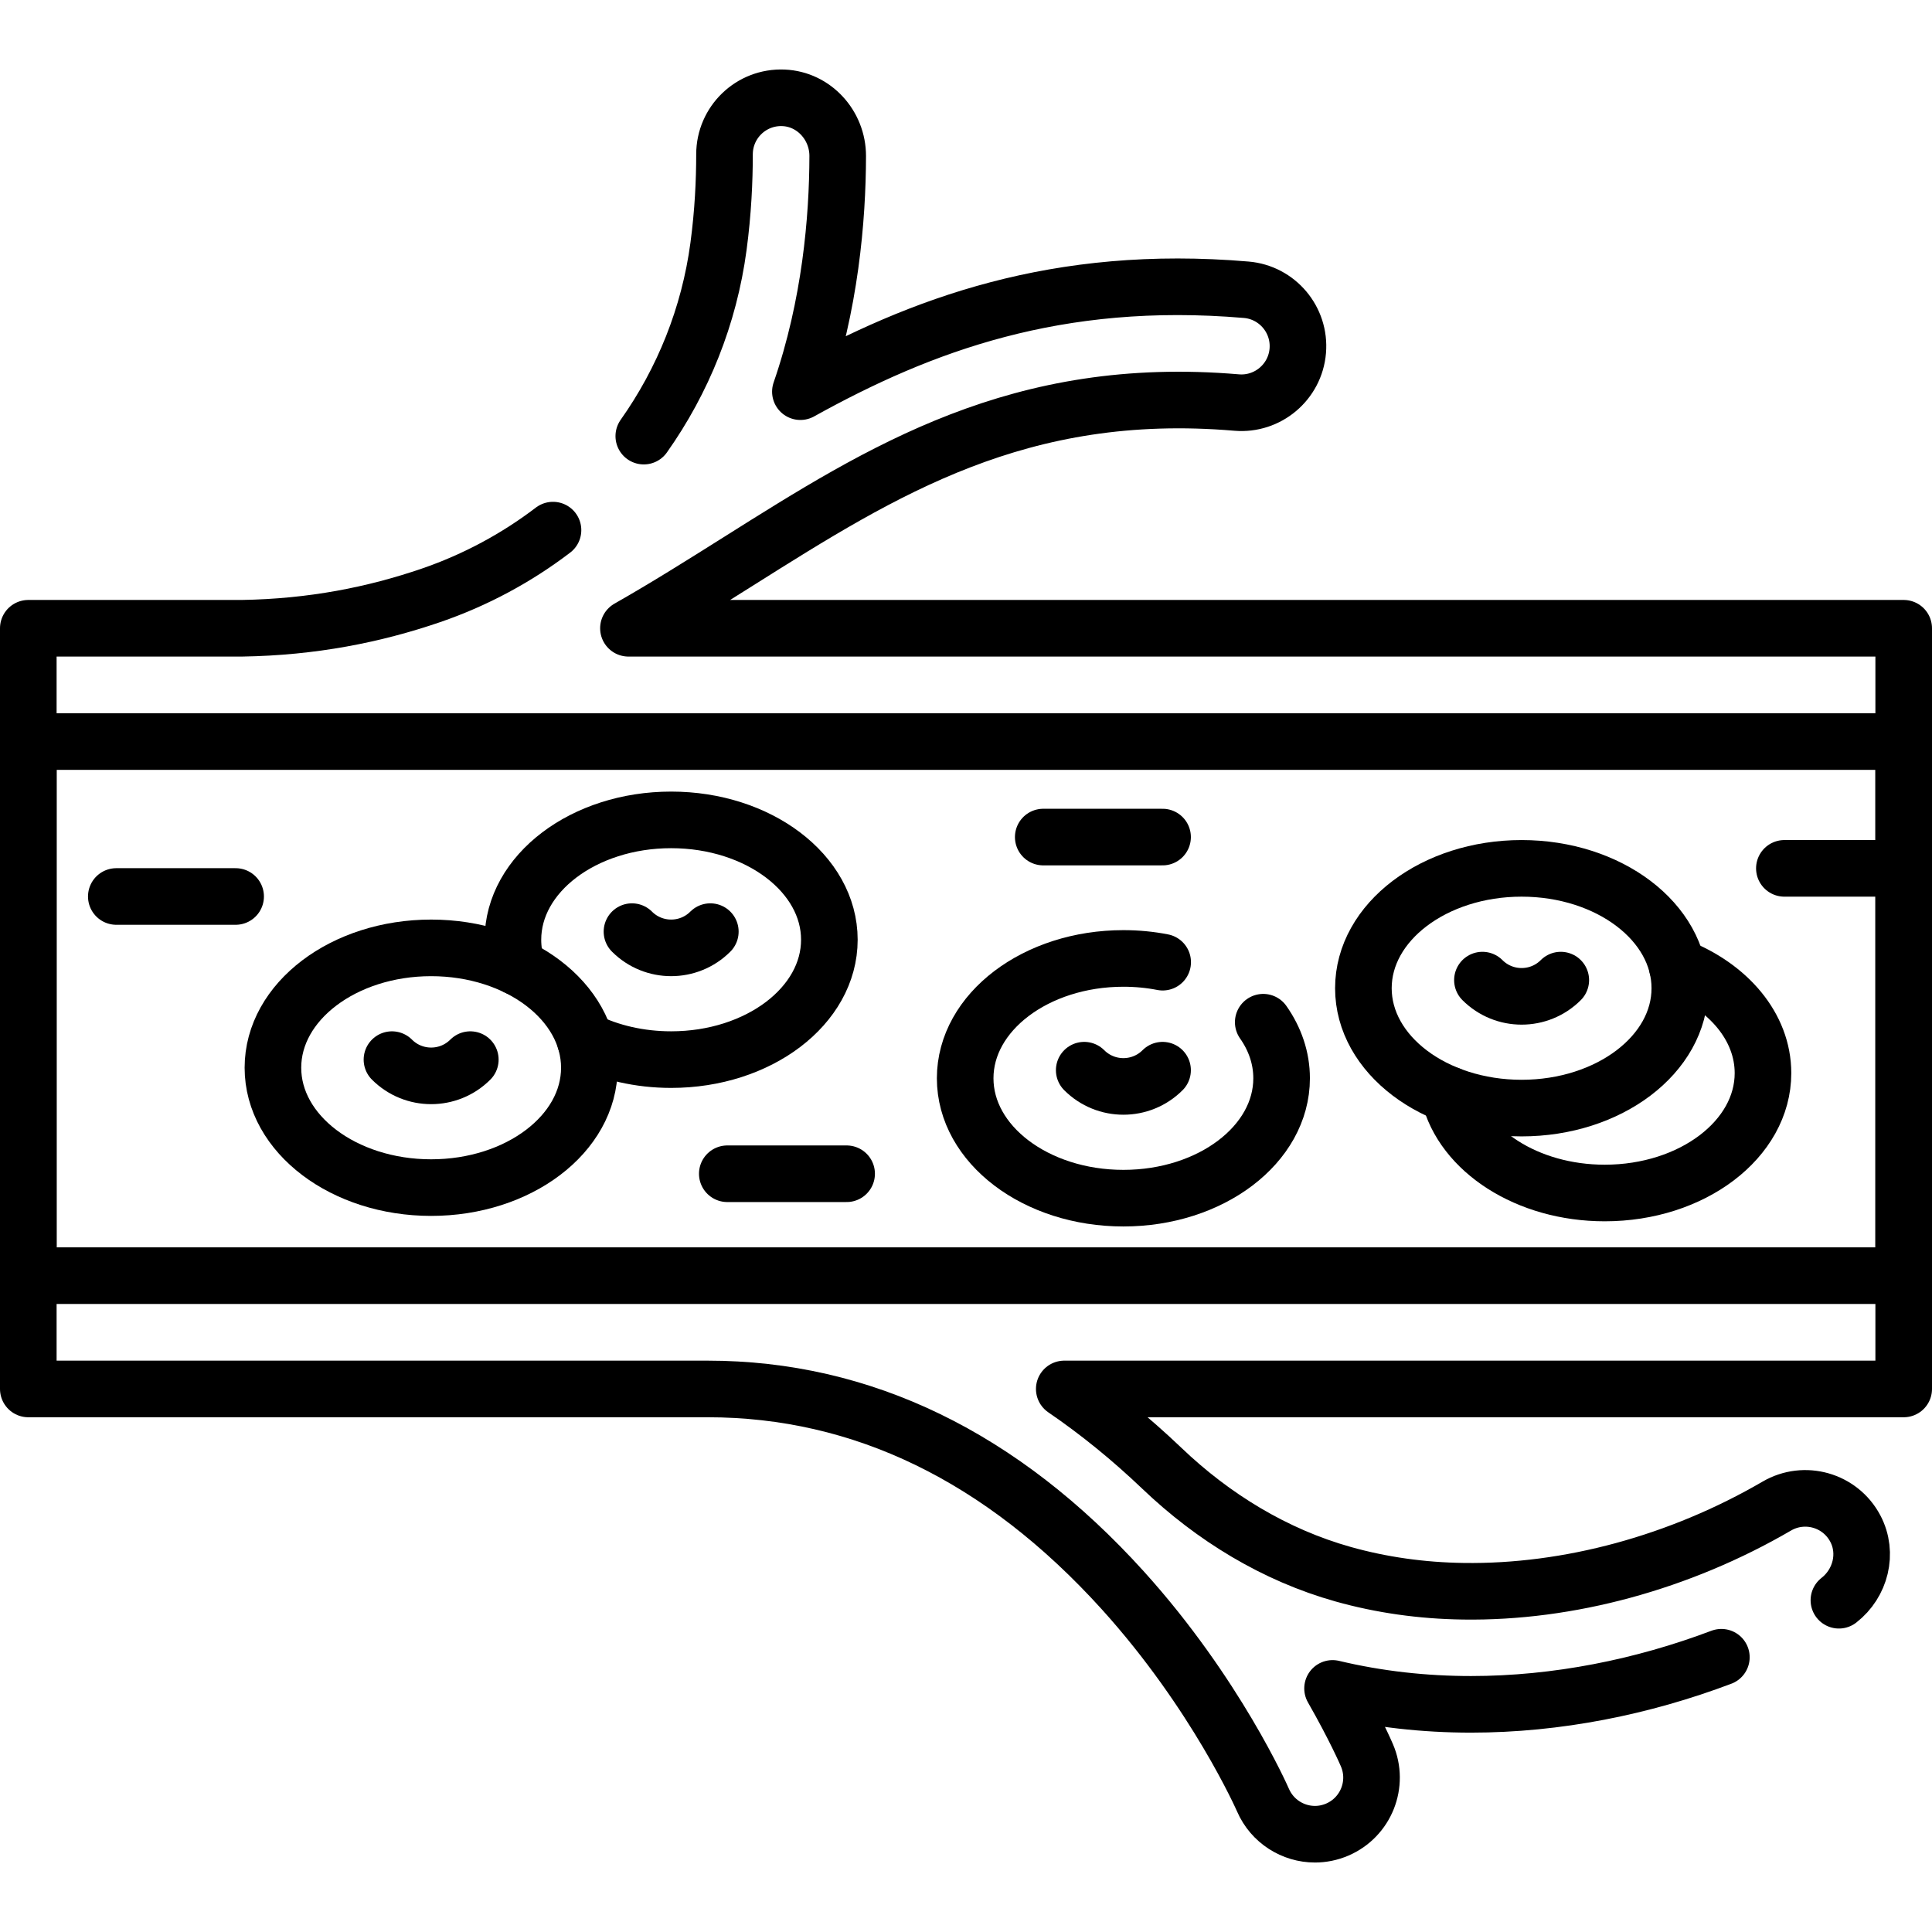
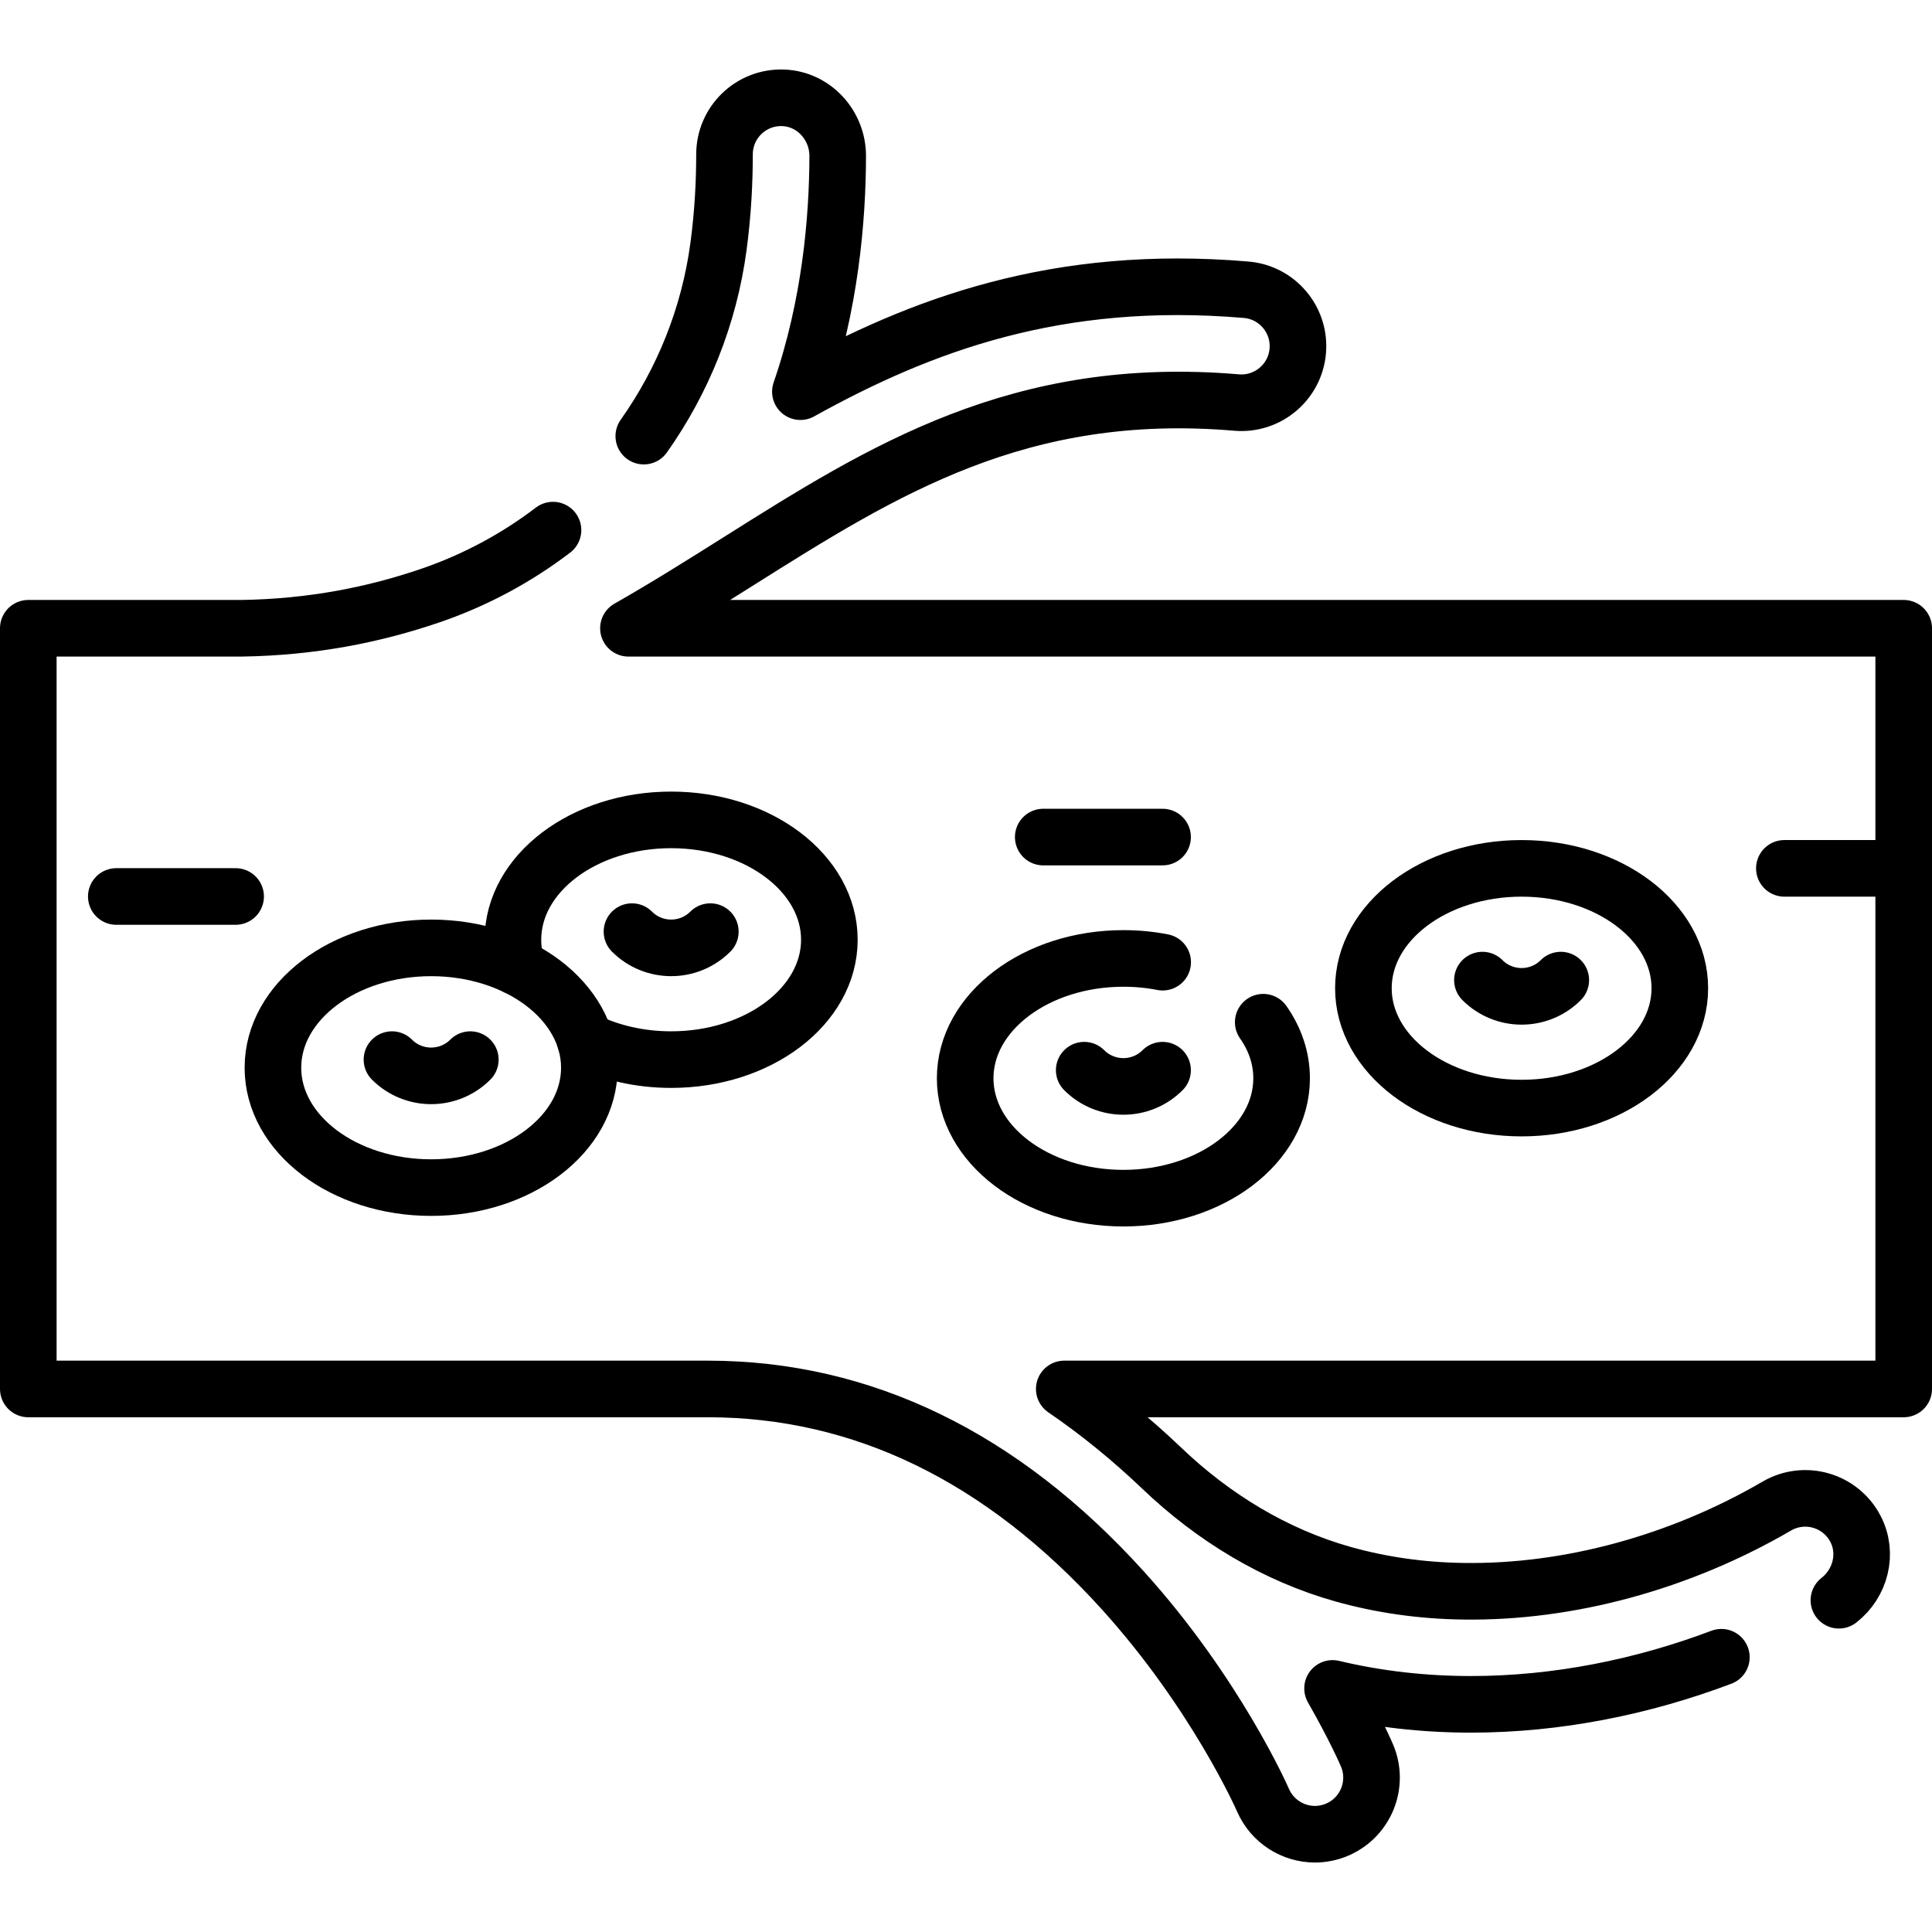
<svg xmlns="http://www.w3.org/2000/svg" version="1.1" id="Capa_1" x="0px" y="0px" viewBox="0 0 512 512" style="enable-background:new 0 0 512 512;" xml:space="preserve" width="512" height="512">
  <g>
-     <rect x="7.5" y="196.523" style="fill:none;stroke:#000000;stroke-width:15;stroke-linecap:round;stroke-linejoin:round;stroke-miterlimit:10;" width="497" height="141.538" />
    <path style="fill:none;stroke:#000000;stroke-width:15;stroke-linecap:round;stroke-linejoin:round;stroke-miterlimit:10;" d="M146.55,140.487c-9.64,7.35-20.52,13.23-32.33,17.29c-15.04,5.15-31.42,8.42-50.12,8.72H7.5v201.59h180.03   c40.96,0,77.98,17.96,110.02,53.37c24.74,27.35,37.03,55.3,37.14,55.56c2.45,5.67,7.98,9.07,13.79,9.07c1.97,0,3.99-0.4,5.92-1.23   c7.61-3.28,11.12-12.1,7.84-19.71c-0.25-0.6-3.25-7.46-9.1-17.7c12.07,2.88,24.39,4.22,36.69,4.22c22.79,0,45.49-4.6,66.35-12.48" />
    <path style="fill:none;stroke:#000000;stroke-width:15;stroke-linecap:round;stroke-linejoin:round;stroke-miterlimit:10;" d="M170.61,115.577c10.38-14.67,17.33-31.82,19.8-50.27c1.21-9.04,1.59-17.42,1.59-24.4c0-8.49,7.06-15.34,15.64-14.98   c8.11,0.34,14.37,7.31,14.36,15.42c-0.03,16.55-1.95,39.5-9.89,62.45c31.96-17.74,68.09-31.26,118.14-27.01   c8.25,0.7,14.37,7.96,13.67,16.22c-0.7,8.25-7.97,14.37-16.21,13.67c-57.47-4.88-93.64,17.9-131.93,42.02   c-9.56,6.02-19.2,12.09-29.24,17.8H504.5v201.59H282.04c8.95,6.12,17.59,13.13,25.88,21.04c13.61,13,29.92,22.97,48.04,28.06   c10.09,2.83,20.76,4.36,31.86,4.51c27.87,0.41,57.37-7.62,83.05-22.57c7.34-4.28,16.8-1.62,20.81,5.96   c3.46,6.55,1.37,14.54-4.35,18.99" />
    <g>
      <path style="fill:none;stroke:#000000;stroke-width:15;stroke-linecap:round;stroke-linejoin:round;stroke-miterlimit:10;" d="M155.1,275.728c6.55,3.22,14.37,5.08,22.76,5.08c23.16,0,41.93-14.22,41.93-31.77c0-17.54-18.77-31.76-41.93-31.76    c-23.15,0-41.93,14.22-41.93,31.76c0,2.49,0.38,4.91,1.09,7.24" />
      <path style="fill:none;stroke:#000000;stroke-width:15;stroke-linecap:round;stroke-linejoin:round;stroke-miterlimit:10;" d="M167.48,246.892c5.734,5.734,15.031,5.734,20.765,0" />
    </g>
    <g>
      <path style="fill:none;stroke:#000000;stroke-width:15;stroke-linecap:round;stroke-linejoin:round;stroke-miterlimit:10;" d="M334.77,270.897c3.11,4.43,4.87,9.49,4.87,14.86c0,17.55-18.77,31.77-41.93,31.77s-41.93-14.22-41.93-31.77    c0-17.54,18.77-31.76,41.93-31.76c3.59,0,7.08,0.34,10.41,0.99" />
      <path style="fill:none;stroke:#000000;stroke-width:15;stroke-linecap:round;stroke-linejoin:round;stroke-miterlimit:10;" d="M287.329,283.611c5.734,5.734,15.031,5.734,20.765,0" />
    </g>
    <g>
-       <path style="fill:none;stroke:#000000;stroke-width:15;stroke-linecap:round;stroke-linejoin:round;stroke-miterlimit:10;" d="M444.49,256.148c13.5,5.28,22.72,15.94,22.72,28.24c0,17.54-18.77,31.77-41.93,31.77c-20.57,0-37.68-11.23-41.25-26.03" />
-     </g>
+       </g>
    <g>
      <ellipse style="fill:none;stroke:#000000;stroke-width:15;stroke-linecap:round;stroke-linejoin:round;stroke-miterlimit:10;" cx="403.242" cy="261.889" rx="41.929" ry="31.765" />
      <path style="fill:none;stroke:#000000;stroke-width:15;stroke-linecap:round;stroke-linejoin:round;stroke-miterlimit:10;" d="M392.859,259.739c5.734,5.734,15.031,5.734,20.765,0" />
    </g>
    <g>
      <ellipse style="fill:none;stroke:#000000;stroke-width:15;stroke-linecap:round;stroke-linejoin:round;stroke-miterlimit:10;" cx="114.257" cy="282.962" rx="41.929" ry="31.765" />
      <path style="fill:none;stroke:#000000;stroke-width:15;stroke-linecap:round;stroke-linejoin:round;stroke-miterlimit:10;" d="M103.874,280.812c5.734,5.734,15.031,5.734,20.765,0" />
    </g>
    <line style="fill:none;stroke:#000000;stroke-width:15;stroke-linecap:round;stroke-linejoin:round;stroke-miterlimit:10;" x1="30.821" y1="237.578" x2="62.445" y2="237.578" />
-     <line style="fill:none;stroke:#000000;stroke-width:15;stroke-linecap:round;stroke-linejoin:round;stroke-miterlimit:10;" x1="192.74" y1="311.056" x2="224.364" y2="311.056" />
    <line style="fill:none;stroke:#000000;stroke-width:15;stroke-linecap:round;stroke-linejoin:round;stroke-miterlimit:10;" x1="276.47" y1="221.833" x2="308.094" y2="221.833" />
    <line style="fill:none;stroke:#000000;stroke-width:15;stroke-linecap:round;stroke-linejoin:round;stroke-miterlimit:10;" x1="472.877" y1="230.123" x2="504.5" y2="230.123" />
  </g>
</svg>